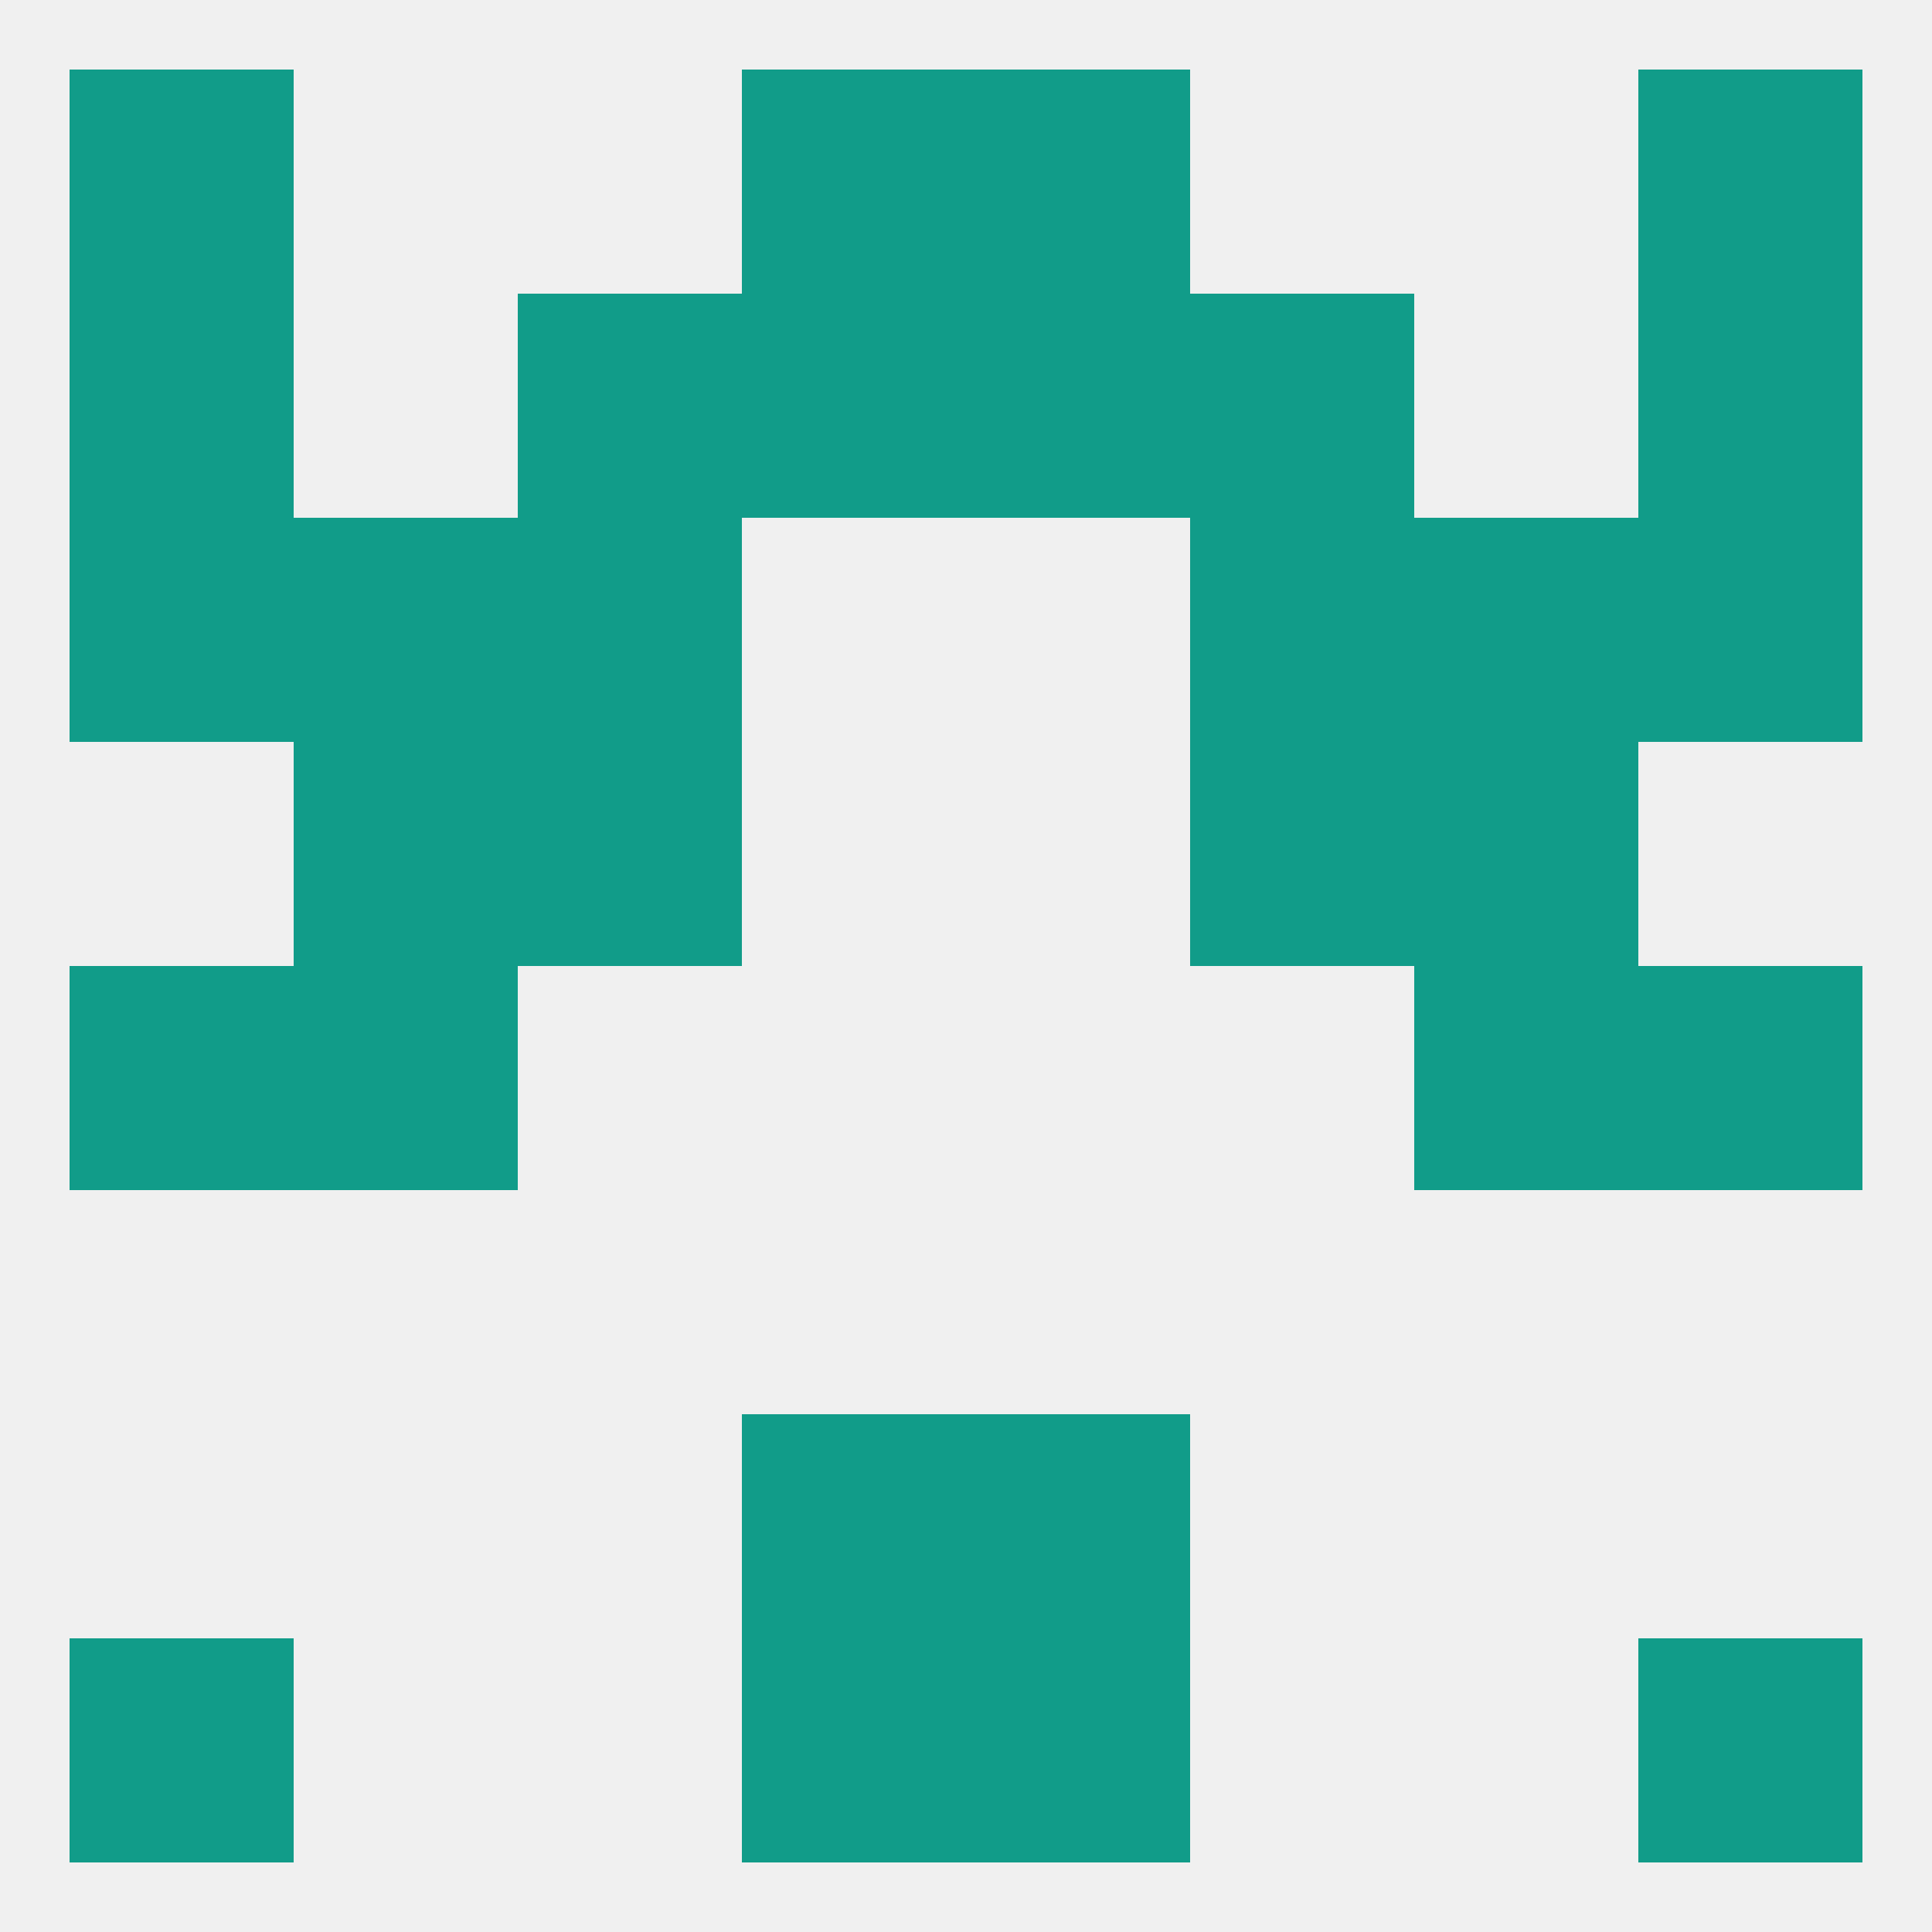
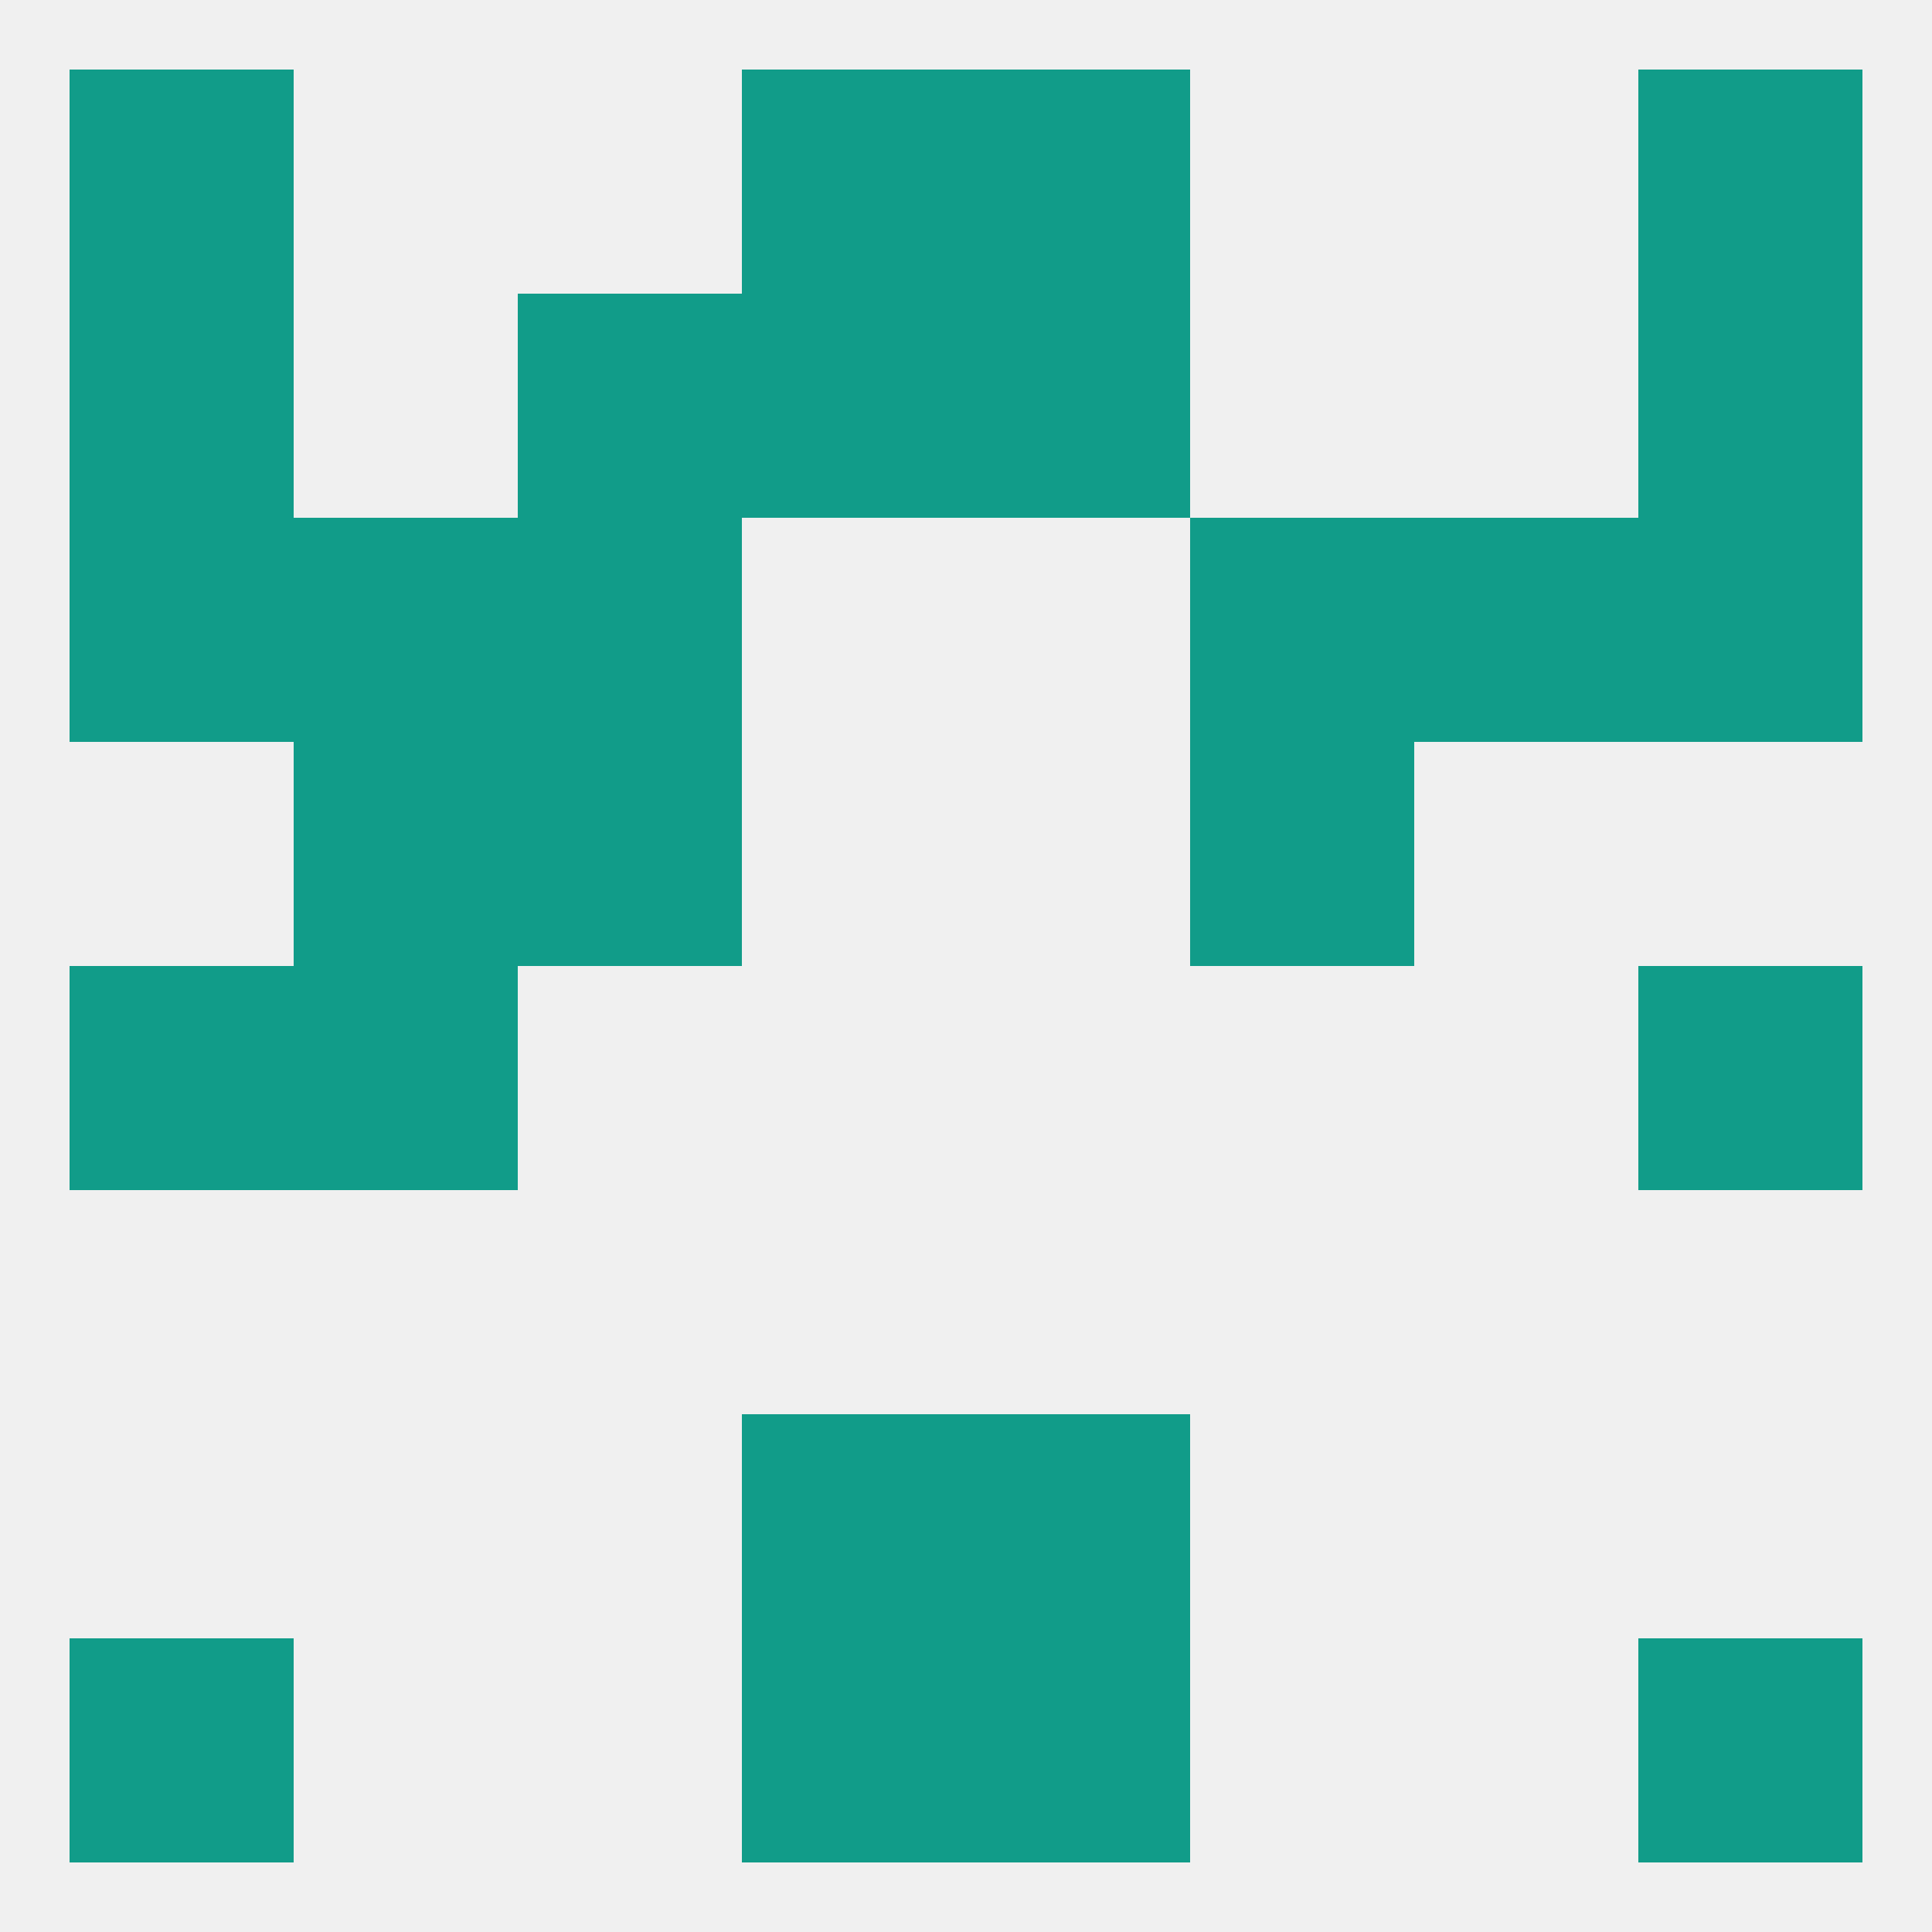
<svg xmlns="http://www.w3.org/2000/svg" version="1.1" baseprofile="full" width="250" height="250" viewBox="0 0 250 250">
  <rect width="100%" height="100%" fill="rgba(240,240,240,255)" />
  <rect x="212" y="125" width="29" height="29" fill="rgba(17,156,137,255)" />
  <rect x="38" y="125" width="29" height="29" fill="rgba(17,156,137,255)" />
-   <rect x="183" y="125" width="29" height="29" fill="rgba(17,156,137,255)" />
  <rect x="9" y="125" width="29" height="29" fill="rgba(17,156,137,255)" />
  <rect x="38" y="96" width="29" height="29" fill="rgba(17,156,137,255)" />
-   <rect x="183" y="96" width="29" height="29" fill="rgba(17,156,137,255)" />
  <rect x="67" y="96" width="29" height="29" fill="rgba(17,156,137,255)" />
  <rect x="154" y="96" width="29" height="29" fill="rgba(17,156,137,255)" />
  <rect x="67" y="67" width="29" height="29" fill="rgba(17,156,137,255)" />
  <rect x="154" y="67" width="29" height="29" fill="rgba(17,156,137,255)" />
  <rect x="9" y="67" width="29" height="29" fill="rgba(17,156,137,255)" />
  <rect x="212" y="67" width="29" height="29" fill="rgba(17,156,137,255)" />
  <rect x="38" y="67" width="29" height="29" fill="rgba(17,156,137,255)" />
  <rect x="183" y="67" width="29" height="29" fill="rgba(17,156,137,255)" />
  <rect x="96" y="38" width="29" height="29" fill="rgba(17,156,137,255)" />
  <rect x="125" y="38" width="29" height="29" fill="rgba(17,156,137,255)" />
  <rect x="9" y="38" width="29" height="29" fill="rgba(17,156,137,255)" />
  <rect x="212" y="38" width="29" height="29" fill="rgba(17,156,137,255)" />
  <rect x="67" y="38" width="29" height="29" fill="rgba(17,156,137,255)" />
-   <rect x="154" y="38" width="29" height="29" fill="rgba(17,156,137,255)" />
  <rect x="125" y="9" width="29" height="29" fill="rgba(17,156,137,255)" />
  <rect x="9" y="9" width="29" height="29" fill="rgba(17,156,137,255)" />
  <rect x="212" y="9" width="29" height="29" fill="rgba(17,156,137,255)" />
  <rect x="96" y="9" width="29" height="29" fill="rgba(17,156,137,255)" />
  <rect x="96" y="212" width="29" height="29" fill="rgba(17,156,137,255)" />
  <rect x="125" y="212" width="29" height="29" fill="rgba(17,156,137,255)" />
  <rect x="9" y="212" width="29" height="29" fill="rgba(17,156,137,255)" />
  <rect x="212" y="212" width="29" height="29" fill="rgba(17,156,137,255)" />
  <rect x="96" y="183" width="29" height="29" fill="rgba(17,156,137,255)" />
  <rect x="125" y="183" width="29" height="29" fill="rgba(17,156,137,255)" />
</svg>